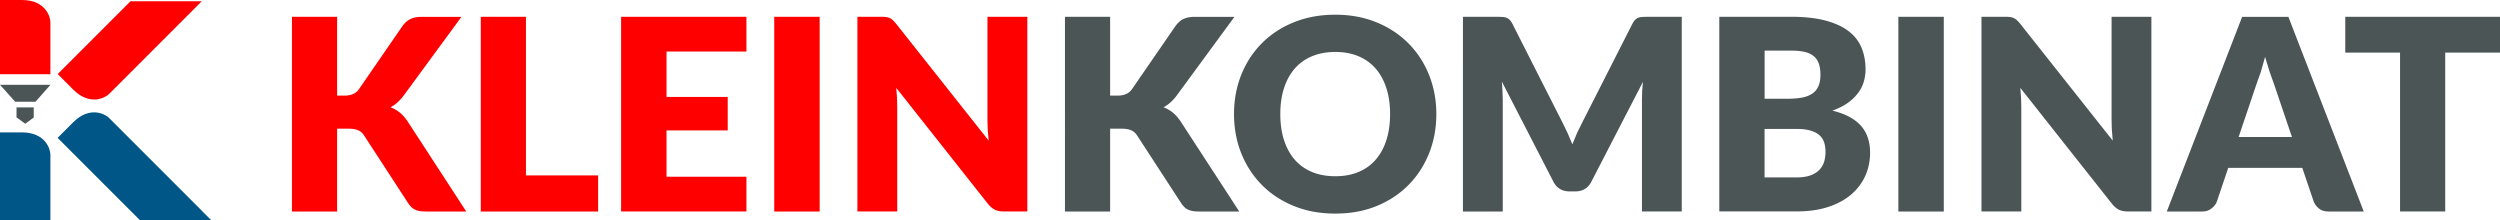
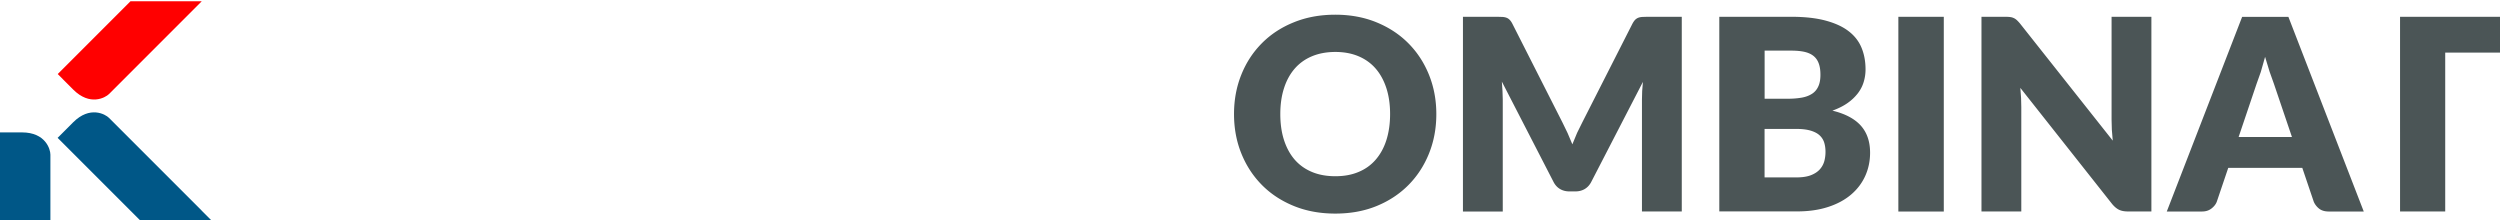
<svg xmlns="http://www.w3.org/2000/svg" viewBox="0 0 467.72 41.21">
  <path d="M37.74 39.4l-5.62-5.62-1.96-1.96-1.95-1.95-4.22-4.22-.7-.7-.54-.54-.54-.54-1.81-1.81c-.72-.72-3.6-2.29-6.71.82l-1.98 1.98-.93.93 1.81 1.81 11.8 11.8 1.81 1.81h13.33l-1.81-1.81z" fill="#005787" />
-   <path d="M6.35 21.96l-1.63 1.19-1.63-1.19v-1.87h3.22v1.87h.04zm.3-2.93H2.83L0 15.86h9.44l-2.79 3.17z" fill="#4b5556" />
  <path d="M11.72 14.78l1.98 1.98c3.11 3.11 5.98 1.54 6.71.82L37.74.24H24.41L10.8 13.85l.91.91.02.02z" fill="red" />
  <path d="M9.43 28.93c0-1.02-.92-4.16-5.32-4.16H0v16.44h9.43V28.93z" fill="#005787" />
  <g fill="red">
-     <path d="M9.43 4.16C9.43 3.14 8.51 0 4.11 0H0v13.88h9.43V4.16z" />
    <use href="#B" />
-     <path d="M111.9 32.82v6.75H89.95V3.14h8.45v29.67h13.5zm12.8-23.18v8.5h11.45v6.25H124.7v8.67h14.95v6.5H116.2V3.14h23.45v6.5H124.7zm28.65 29.93h-8.5V3.14h8.5v36.42zM192.2 3.14v36.42h-4.4c-.65 0-1.2-.1-1.64-.31s-.88-.57-1.31-1.09l-17.17-21.72.14 1.89.04 1.71v19.52h-7.45V3.14h4.45c.37 0 .67.02.92.05a2.19 2.19 0 0 1 .67.19c.2.09.39.22.58.39a7.25 7.25 0 0 1 .62.67l17.32 21.87-.18-2.04-.05-1.86V3.14h7.45z" />
  </g>
  <g fill="#4b5556">
    <use href="#B" x="144.62" />
-     <path d="M268.72 21.34c0 2.63-.45 5.08-1.36 7.35s-2.19 4.24-3.84 5.91-3.64 2.99-5.96 3.94-4.9 1.42-7.74 1.42-5.42-.47-7.75-1.42-4.33-2.26-5.99-3.94-2.94-3.65-3.85-5.91-1.36-4.72-1.36-7.35.45-5.08 1.36-7.35 2.19-4.23 3.85-5.9 3.65-2.98 5.99-3.92c2.33-.95 4.92-1.42 7.75-1.42s5.41.48 7.74 1.44 4.31 2.27 5.96 3.94 2.93 3.63 3.84 5.9 1.36 4.71 1.36 7.33zm-8.65 0c0-1.8-.23-3.42-.7-4.86s-1.14-2.66-2.01-3.66-1.95-1.77-3.21-2.3-2.71-.8-4.32-.8-3.09.27-4.36.8c-1.28.53-2.35 1.3-3.23 2.3-.87 1-1.55 2.22-2.01 3.66-.47 1.44-.7 3.06-.7 4.86s.23 3.45.7 4.89 1.14 2.66 2.01 3.66c.88 1 1.95 1.76 3.23 2.29 1.27.53 2.73.79 4.36.79s3.06-.26 4.32-.79c1.27-.52 2.34-1.29 3.21-2.29s1.55-2.22 2.01-3.66.7-3.07.7-4.89zm54.57-18.2v36.42h-7.45V18.61l.04-1.57.14-1.72-9.67 18.72c-.3.58-.71 1.02-1.21 1.32-.51.3-1.09.45-1.74.45h-1.15c-.65 0-1.23-.15-1.74-.45s-.91-.74-1.21-1.32l-9.67-18.77.12 1.76.05 1.59v20.95h-7.45V3.14h6.45l.96.03c.28.02.52.07.74.15a1.6 1.6 0 0 1 .59.39c.18.18.35.42.51.74l9.37 18.47.96 1.98.89 2.1.89-2.15.99-2 9.35-18.4c.17-.32.34-.56.51-.74.17-.17.37-.3.59-.39.22-.08.46-.13.74-.15l.96-.03h6.45zm20.44 0c2.52 0 4.66.23 6.42.7 1.77.47 3.21 1.12 4.32 1.97 1.12.85 1.93 1.88 2.44 3.1s.76 2.58.76 4.08c0 .82-.12 1.6-.35 2.36s-.6 1.47-1.1 2.12a8.8 8.8 0 0 1-1.92 1.81c-.78.55-1.72 1.02-2.83 1.42 2.4.58 4.17 1.52 5.33 2.82 1.15 1.3 1.72 2.98 1.72 5.05 0 1.55-.3 2.99-.9 4.33-.6 1.33-1.48 2.5-2.64 3.49s-2.59 1.77-4.29 2.32c-1.7.56-3.64.84-5.83.84h-14.55V3.14h13.4zm-4.94 6.33v9h4.4a14.8 14.8 0 0 0 2.52-.2c.75-.13 1.39-.37 1.91-.7.53-.33.93-.79 1.2-1.38.28-.58.41-1.32.41-2.2s-.11-1.59-.33-2.16c-.22-.58-.55-1.04-1-1.39s-1.02-.6-1.71-.75-1.51-.22-2.46-.22h-4.95zm5.94 23.72c1.12 0 2.03-.14 2.74-.42s1.26-.65 1.66-1.1.67-.96.83-1.53c.15-.57.22-1.14.22-1.72 0-.67-.09-1.27-.26-1.8-.18-.53-.48-.98-.9-1.35s-.99-.65-1.69-.85-1.58-.3-2.65-.3h-5.9v9.07h5.95zm27.58 6.38h-8.5V3.14h8.5v36.42zM402.5 3.14v36.42h-4.4c-.65 0-1.2-.1-1.64-.31s-.88-.57-1.31-1.09l-17.17-21.72.14 1.89.04 1.71v19.52h-7.45V3.14h4.45c.37 0 .67.02.92.05s.47.1.67.19.39.22.58.39a7.25 7.25 0 0 1 .62.67l17.32 21.87-.17-2.04-.05-1.86V3.14h7.45zm39.73 36.43h-6.55c-.73 0-1.32-.17-1.77-.51a3.33 3.33 0 0 1-1.03-1.31l-2.15-6.35h-13.85l-2.15 6.35c-.18.47-.51.89-.99 1.26s-1.06.56-1.76.56h-6.6l14.1-36.42h8.65l14.1 36.42zM428.8 25.64l-3.38-9.97-.8-2.24-.85-2.79-.8 2.82-.8 2.25-3.35 9.92h9.97zm38.92-15.8h-10.25v29.72h-8.45V9.84h-10.25v-6.7h28.95v6.7z" />
+     <path d="M268.72 21.34c0 2.63-.45 5.08-1.36 7.35s-2.19 4.24-3.84 5.91-3.64 2.99-5.96 3.94-4.9 1.42-7.74 1.42-5.42-.47-7.75-1.42-4.33-2.26-5.99-3.94-2.94-3.65-3.85-5.91-1.36-4.72-1.36-7.35.45-5.08 1.36-7.35 2.19-4.23 3.85-5.9 3.65-2.98 5.99-3.92c2.33-.95 4.92-1.42 7.75-1.42s5.41.48 7.74 1.44 4.31 2.27 5.96 3.94 2.93 3.63 3.84 5.9 1.36 4.71 1.36 7.33zm-8.65 0c0-1.8-.23-3.42-.7-4.86s-1.14-2.66-2.01-3.66-1.95-1.77-3.21-2.3-2.71-.8-4.32-.8-3.09.27-4.36.8c-1.28.53-2.35 1.3-3.23 2.3-.87 1-1.55 2.22-2.01 3.66-.47 1.44-.7 3.06-.7 4.86s.23 3.45.7 4.89 1.14 2.66 2.01 3.66c.88 1 1.95 1.76 3.23 2.29 1.27.53 2.73.79 4.36.79s3.06-.26 4.32-.79c1.27-.52 2.34-1.29 3.21-2.29s1.55-2.22 2.01-3.66.7-3.07.7-4.89zm54.57-18.2v36.42h-7.45V18.61l.04-1.57.14-1.72-9.67 18.72c-.3.58-.71 1.02-1.21 1.32-.51.3-1.09.45-1.74.45h-1.15c-.65 0-1.23-.15-1.74-.45s-.91-.74-1.21-1.32l-9.67-18.77.12 1.76.05 1.59v20.95h-7.45V3.14h6.45l.96.03c.28.02.52.07.74.15a1.6 1.6 0 0 1 .59.39c.18.18.35.42.51.74l9.37 18.47.96 1.98.89 2.1.89-2.15.99-2 9.35-18.4c.17-.32.34-.56.51-.74.17-.17.37-.3.59-.39.22-.08.46-.13.74-.15l.96-.03h6.45zm20.44 0c2.52 0 4.66.23 6.42.7 1.77.47 3.21 1.12 4.32 1.97 1.12.85 1.93 1.88 2.44 3.1s.76 2.58.76 4.08c0 .82-.12 1.6-.35 2.36s-.6 1.47-1.1 2.12a8.8 8.8 0 0 1-1.92 1.81c-.78.55-1.72 1.02-2.83 1.42 2.4.58 4.17 1.52 5.33 2.82 1.15 1.3 1.72 2.98 1.72 5.05 0 1.55-.3 2.99-.9 4.33-.6 1.33-1.48 2.5-2.64 3.49s-2.59 1.77-4.29 2.32c-1.7.56-3.64.84-5.83.84h-14.55V3.14h13.4zm-4.94 6.33v9h4.4a14.8 14.8 0 0 0 2.52-.2c.75-.13 1.39-.37 1.91-.7.53-.33.93-.79 1.2-1.38.28-.58.41-1.32.41-2.2s-.11-1.59-.33-2.16c-.22-.58-.55-1.04-1-1.39s-1.02-.6-1.71-.75-1.51-.22-2.46-.22h-4.95zm5.94 23.72c1.12 0 2.03-.14 2.74-.42s1.26-.65 1.66-1.1.67-.96.83-1.53c.15-.57.22-1.14.22-1.72 0-.67-.09-1.27-.26-1.8-.18-.53-.48-.98-.9-1.35s-.99-.65-1.69-.85-1.58-.3-2.65-.3h-5.9v9.07h5.95zm27.58 6.38h-8.5V3.14h8.5v36.42zM402.5 3.14v36.42h-4.4c-.65 0-1.2-.1-1.64-.31s-.88-.57-1.31-1.09l-17.17-21.72.14 1.89.04 1.71v19.52h-7.45V3.14h4.45c.37 0 .67.02.92.05s.47.1.67.19.39.22.58.39a7.25 7.25 0 0 1 .62.67l17.32 21.87-.17-2.04-.05-1.86V3.14h7.45zm39.73 36.43h-6.55c-.73 0-1.32-.17-1.77-.51a3.33 3.33 0 0 1-1.03-1.31l-2.15-6.35h-13.85l-2.15 6.35c-.18.47-.51.89-.99 1.26s-1.06.56-1.76.56h-6.6l14.1-36.42h8.65l14.1 36.42zM428.8 25.64l-3.38-9.97-.8-2.24-.85-2.79-.8 2.82-.8 2.25-3.35 9.92h9.97zm38.92-15.8h-10.25v29.72h-8.45V9.84v-6.7h28.95v6.7z" />
  </g>
  <defs>
-     <path id="B" d="M63.08 17.89h1.35c1.25 0 2.15-.39 2.7-1.17l8.2-11.9c.48-.63 1-1.07 1.56-1.31s1.25-.36 2.09-.36h7.35l-10.8 14.72c-.77 1.02-1.59 1.75-2.48 2.2.63.23 1.21.56 1.73.98s1 .96 1.45 1.62l11 16.9h-7.55c-.48 0-.9-.03-1.24-.1s-.64-.17-.89-.3a2.47 2.47 0 0 1-.65-.49c-.18-.19-.36-.41-.53-.66l-8.25-12.67c-.3-.47-.68-.79-1.14-.99-.46-.19-1.08-.29-1.86-.29h-2.05v15.5h-8.45V3.14h8.45v14.75z" />
-   </defs>
+     </defs>
</svg>